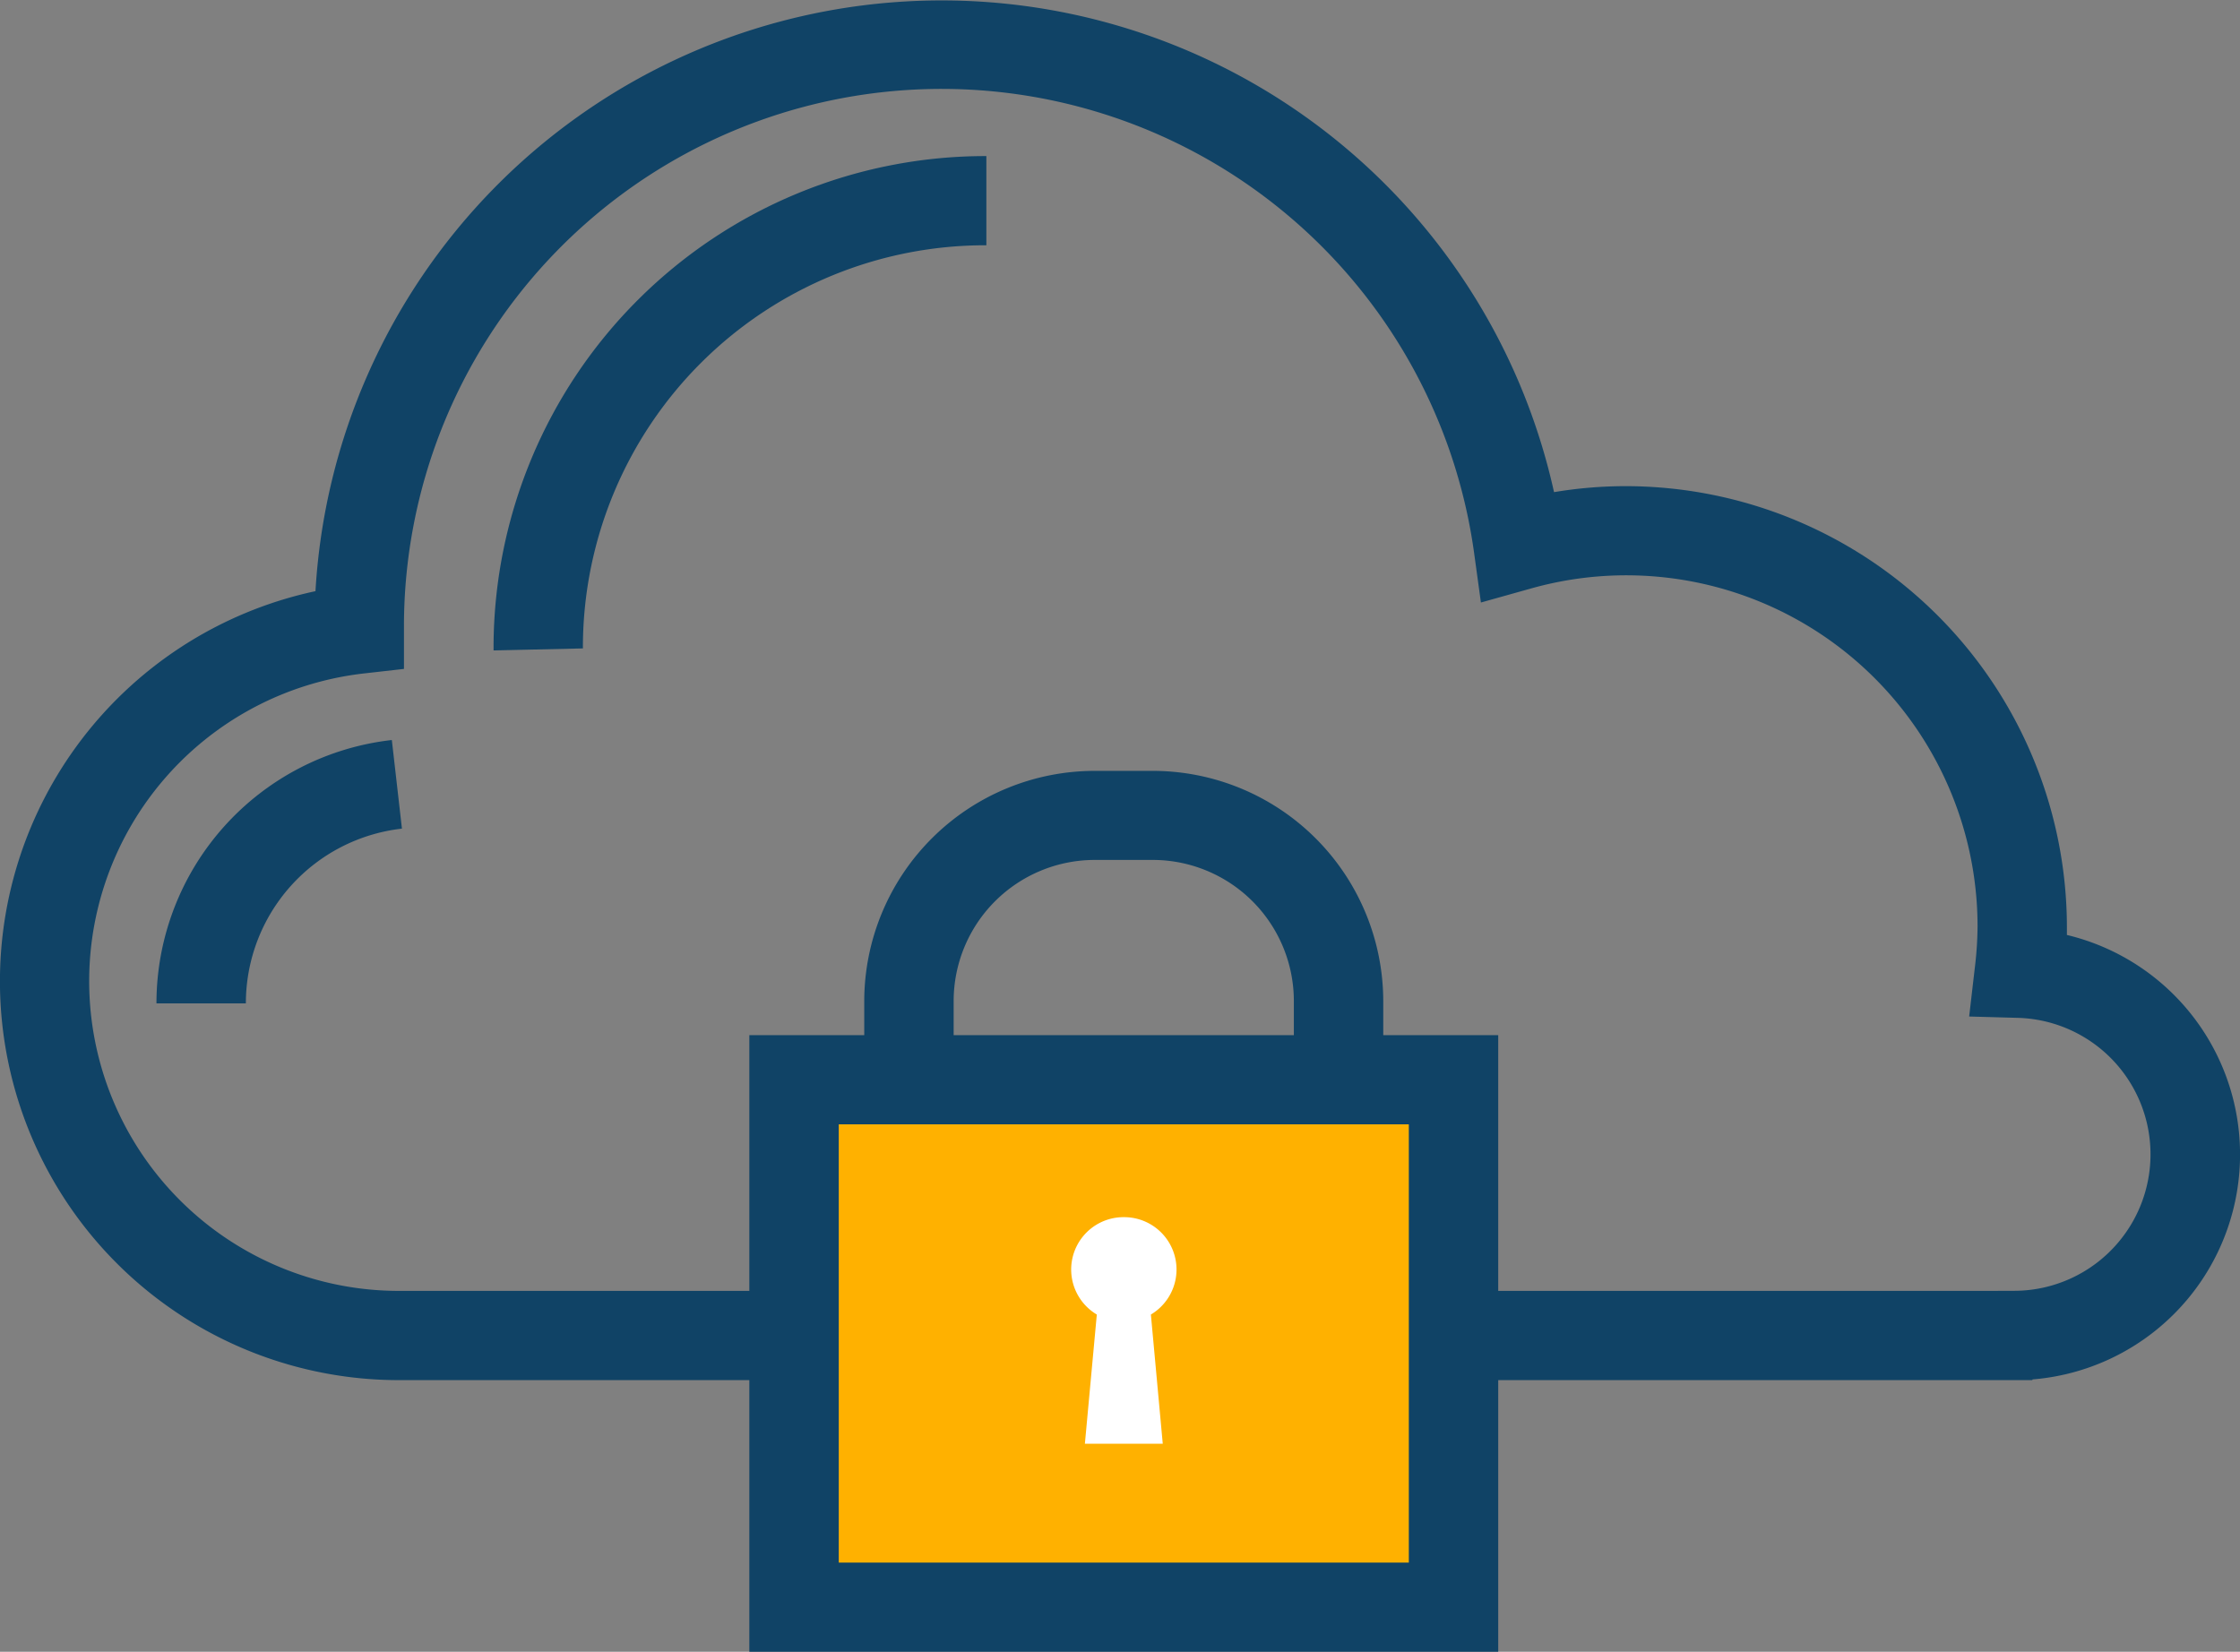
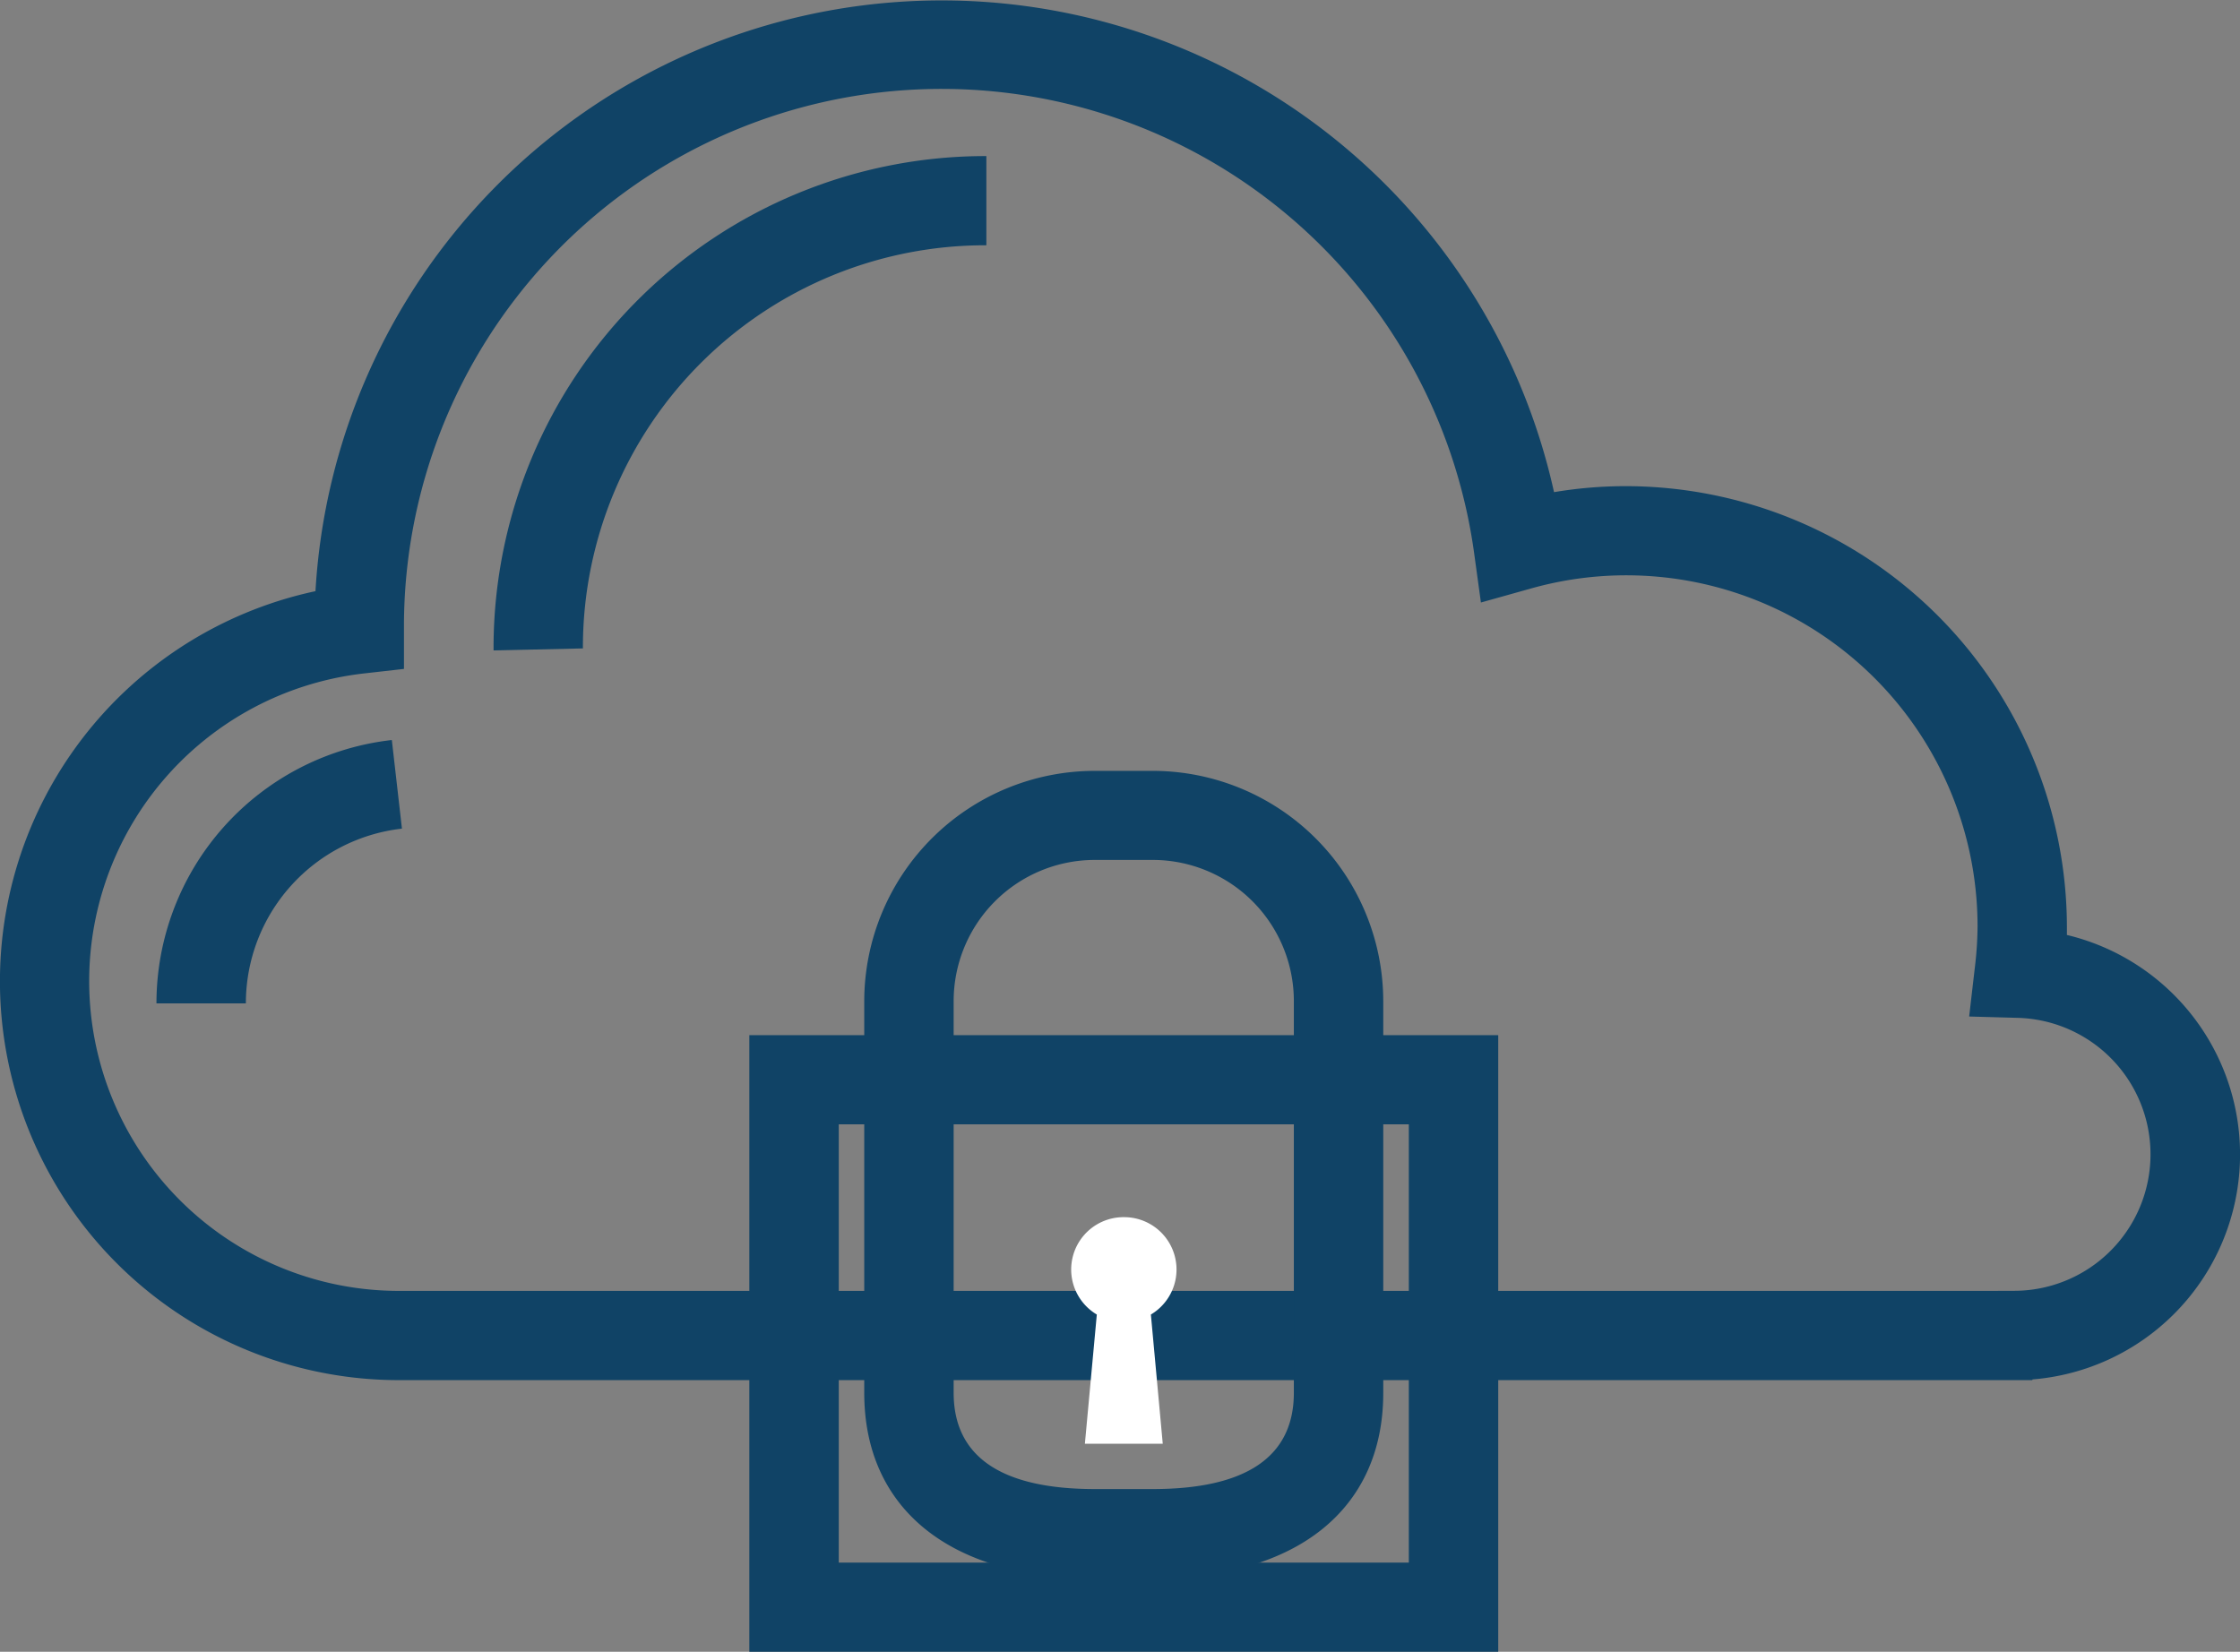
<svg xmlns="http://www.w3.org/2000/svg" width="80" height="59">
  <rect width="100%" height="100%" fill="#808080" stroke="none" />
  <g data-name="Vector Smart Object">
    <g data-name="Group 198">
      <path fill="#104366" d="M72.579 49.297H14.285a14.248 14.248 0 0 1-3.018-28.181 22.4 22.4 0 0 1 44.234-3.537 15.489 15.489 0 0 1 2.55-.214 15.767 15.767 0 0 1 15.767 15.731v.3a8.062 8.062 0 0 1-1.228 15.876zm-1.115-3.19h.452a4.876 4.876 0 0 0 .151-9.75l-1.74-.048.2-1.723a12.913 12.913 0 0 0 .1-1.491 12.545 12.545 0 0 0-15.973-12.068l-1.764.494-.249-1.811a19.2 19.2 0 0 0-38.214 2.623v1.56l-1.412.16a11.063 11.063 0 0 0 1.27 22.057h57.042c.046-.002.091-.003.137-.003z" data-name="Path 287" />
    </g>
    <g data-name="Group 199">
      <path fill="#104366" d="M17.627 23.233v-.139a17.57 17.57 0 0 1 17.6-17.519v3.186a14.37 14.37 0 0 0-14.409 14.3v.1z" data-name="Path 288" />
    </g>
    <g data-name="Group 200">
      <path fill="#104366" d="M8.781 35.84H5.588a9.466 9.466 0 0 1 8.406-9.407l.361 3.165a6.28 6.28 0 0 0-5.574 6.242z" data-name="Path 289" />
    </g>
    <g data-name="Group 202">
      <g data-name="Group 201">
        <path fill="#104366" d="M41.168 56.378h-2.066c-5.157 0-8.236-2.477-8.236-6.625v-14a8.236 8.236 0 0 1 8.236-8.218h2.066a8.236 8.236 0 0 1 8.234 8.218v14c.001 4.148-3.075 6.625-8.234 6.625zm-2.066-25.662a5.043 5.043 0 0 0-5.043 5.033v14c0 2.282 1.7 3.439 5.043 3.439h2.066c3.345 0 5.041-1.157 5.041-3.439v-14a5.042 5.042 0 0 0-5.041-5.033z" data-name="Path 290" />
      </g>
    </g>
-     <path fill="#ffb100" d="M28.359 38.568h23.552v18.839H28.359z" data-name="Rectangle 87" />
-     <path fill="#104366" d="M50.315 40.16v15.654H29.956V40.16zm3.193-3.186H26.762v22.025h26.746V36.975z" data-name="Path 291" />
+     <path fill="#104366" d="M50.315 40.16v15.654H29.956V40.16m3.193-3.186H26.762v22.025h26.746V36.975z" data-name="Path 291" />
    <path fill="#fff" d="M40.136 43.476a1.87 1.87 0 0 0-.964 3.478l-.426 4.615h2.781l-.424-4.615a1.87 1.87 0 0 0-.962-3.478z" data-name="Path 292" />
  </g>
</svg>